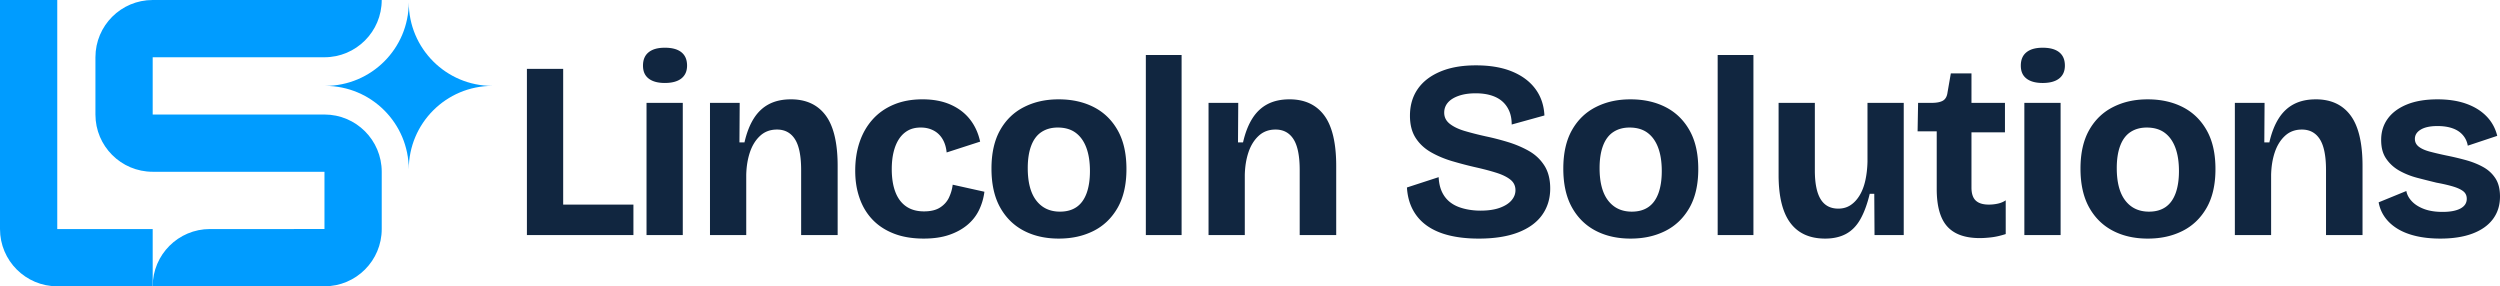
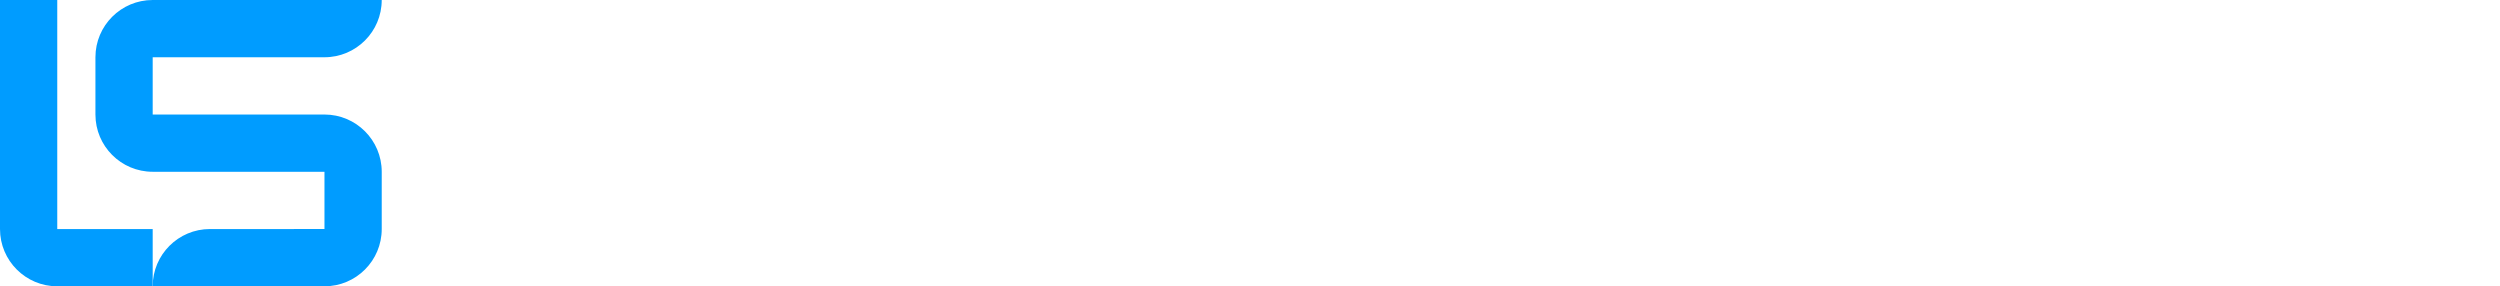
<svg xmlns="http://www.w3.org/2000/svg" id="Layer_2" data-name="Layer 2" viewBox="0 0 2619.65 300">
  <defs>
    <style>.cls-2{fill:#009cff}</style>
  </defs>
  <g id="Square_Grid" data-name="Square Grid">
    <path d="M60 240V0H0v240c0 33.14 26.86 60 60 60h100v-60H60Z" class="cls-2" />
    <path d="M340 120H160V60h180c33.14 0 60-26.86 60-60S160 0 160 0c-33.14 0-60 26.86-60 60v60c0 33.14 26.86 60 60 60h180v60H220c-33.14 0-60 26.86-60 60s180 0 180 0c33.14 0 60-26.86 60-60v-60c0-33.14-26.86-60-60-60Z" class="cls-2" />
-     <path d="M428.33 2.43c0 48.37-39.21 87.57-87.57 87.57 48.36 0 87.57 39.21 87.57 87.57 0-48.36 39.21-87.57 87.57-87.57-48.37 0-87.57-39.21-87.57-87.57Z" class="cls-2" />
-     <path d="M590.13 72.16h-38v174.15h111.61v-31.93h-73.61V72.16zm123.88-17.41c-3.96-3.17-9.72-4.75-17.28-4.75s-13.06 1.58-17.02 4.75c-3.96 3.17-5.94 7.83-5.94 13.98s1.98 10.51 5.94 13.59c3.96 3.08 9.63 4.62 17.02 4.62s13.32-1.58 17.28-4.75c3.96-3.17 5.94-7.65 5.94-13.46 0-6.15-1.98-10.82-5.94-13.98Zm-36.54 53.03h37.99V246.3h-37.99zm151.18-3.69c-8.8 0-16.4 1.67-22.82 5.01-6.42 3.34-11.74 8.36-15.96 15.04-4.22 6.69-7.48 15.04-9.76 25.07h-5.28l.26-41.42h-31.13v138.52h37.99v-62.8c.17-8.79 1.45-16.75 3.83-23.88 2.38-7.12 5.94-12.88 10.69-17.28 4.75-4.4 10.64-6.6 17.68-6.6 8.27 0 14.55 3.39 18.87 10.16 4.31 6.77 6.46 17.55 6.46 32.32v68.07h38.26V174c0-24.1-4.18-41.77-12.53-53.03-8.36-11.26-20.54-16.89-36.54-16.89Zm165.83 102.77c-2.02 4.31-5.15 7.83-9.37 10.55-4.22 2.73-9.85 4.09-16.89 4.09-7.39 0-13.59-1.72-18.6-5.15-5.01-3.43-8.8-8.44-11.35-15.04-2.55-6.6-3.83-14.64-3.83-24.14 0-6.68.66-12.71 1.98-18.07 1.32-5.36 3.25-9.94 5.8-13.72 2.55-3.78 5.67-6.68 9.37-8.71 3.69-2.02 8.09-3.03 13.19-3.03s9.37 1.01 13.32 3.03c3.96 2.02 7.12 5.01 9.5 8.97 2.38 3.96 3.83 8.67 4.35 14.12l35.09-11.35c-1.94-8.97-5.5-16.75-10.69-23.35-5.19-6.6-11.96-11.74-20.32-15.44-8.36-3.69-18.16-5.54-29.42-5.54s-21.29 1.85-30.08 5.54c-8.8 3.69-16.18 8.88-22.16 15.57-5.98 6.69-10.51 14.56-13.59 23.62s-4.62 19.04-4.62 29.95 1.49 19.92 4.49 28.63c2.99 8.71 7.47 16.23 13.46 22.56 5.98 6.33 13.46 11.26 22.43 14.77 8.97 3.52 19.43 5.28 31.4 5.28 10.2 0 19.04-1.28 26.52-3.83 7.47-2.55 13.85-6.02 19.13-10.42 5.28-4.39 9.37-9.59 12.27-15.57 2.9-5.98 4.79-12.4 5.67-19.26l-33.24-7.39c-.53 4.58-1.81 9.02-3.83 13.32Zm151.71-94.59c-10.65-5.45-22.91-8.18-36.81-8.18s-25.64 2.68-36.28 8.05c-10.65 5.37-19 13.41-25.07 24.14s-9.1 24.19-9.1 40.37 2.99 29.68 8.97 40.5 14.25 19 24.8 24.54c10.55 5.54 22.78 8.31 36.68 8.31s25.63-2.64 36.28-7.92c10.64-5.28 19.08-13.32 25.33-24.14 6.24-10.82 9.37-24.41 9.37-40.76s-3.03-29.68-9.1-40.5-14.42-18.95-25.07-24.41Zm-7.65 90.37c-2.38 6.42-5.9 11.21-10.55 14.38-4.66 3.17-10.42 4.75-17.28 4.75-10.55 0-18.82-3.87-24.8-11.61-5.98-7.74-8.97-19.08-8.97-34.04 0-9.32 1.23-17.19 3.69-23.61 2.46-6.42 6.07-11.17 10.82-14.25s10.38-4.62 16.89-4.62c7.56 0 13.81 1.81 18.73 5.41 4.92 3.61 8.66 8.8 11.21 15.57 2.55 6.77 3.83 15 3.83 24.67 0 9.15-1.19 16.93-3.56 23.35Zm62.14-144.99h37.47V246.3h-37.47zm150.39 46.44c-8.8 0-16.4 1.67-22.82 5.01-6.42 3.34-11.74 8.36-15.96 15.04-4.22 6.69-7.48 15.04-9.76 25.07h-5.28l.26-41.42h-31.13v138.52h37.99v-62.8c.17-8.79 1.45-16.75 3.83-23.88 2.38-7.12 5.94-12.88 10.69-17.28 4.75-4.4 10.64-6.6 17.68-6.6 8.27 0 14.55 3.39 18.87 10.16 4.31 6.77 6.46 17.55 6.46 32.32v68.07h38.26V174c0-24.1-4.18-41.77-12.53-53.03-8.36-11.26-20.54-16.89-36.54-16.89Zm250.79 53.96c-6.77-3.78-14.07-6.86-21.9-9.24-7.83-2.38-15.53-4.35-23.09-5.94-7.92-1.76-15.17-3.6-21.77-5.54-6.6-1.93-11.87-4.44-15.83-7.52-3.96-3.08-5.94-6.99-5.94-11.74 0-4.04 1.27-7.56 3.83-10.55 2.55-2.99 6.33-5.36 11.35-7.12 5.01-1.76 10.95-2.64 17.81-2.64 5.98 0 11.3.7 15.96 2.11s8.58 3.48 11.74 6.2c3.17 2.73 5.63 6.11 7.39 10.16 1.76 4.05 2.64 8.8 2.64 14.25l34.3-9.5c-.53-10.73-3.69-20.01-9.5-27.84-5.8-7.83-13.94-13.89-24.41-18.21-10.47-4.31-23.09-6.46-37.86-6.46s-27.09 2.2-37.47 6.6c-10.38 4.4-18.25 10.51-23.62 18.34-5.37 7.83-8.05 17.11-8.05 27.84 0 9.33 1.98 17.06 5.94 23.22 3.96 6.16 9.32 11.17 16.09 15.04 6.77 3.87 14.33 7.04 22.69 9.5a397.13 397.13 0 0 0 25.46 6.6c7.74 1.76 14.64 3.61 20.71 5.54 6.07 1.94 10.86 4.31 14.38 7.12 3.52 2.82 5.28 6.51 5.28 11.08 0 3.87-1.41 7.43-4.22 10.69-2.82 3.26-6.95 5.85-12.4 7.78-5.45 1.94-12.14 2.9-20.05 2.9s-15.74-1.23-22.43-3.69c-6.69-2.46-11.83-6.33-15.44-11.61-3.61-5.28-5.59-11.87-5.94-19.79l-33.24 10.82c.53 8.8 2.59 16.58 6.2 23.35 3.6 6.77 8.62 12.4 15.04 16.89s14.16 7.83 23.22 10.03c9.06 2.2 19.3 3.3 30.74 3.3 16.36 0 30.12-2.16 41.29-6.46 11.17-4.31 19.57-10.42 25.2-18.34 5.63-7.92 8.44-17.15 8.44-27.71 0-9.67-2.07-17.72-6.2-24.14-4.13-6.42-9.59-11.52-16.36-15.3Zm143.53-45.78c-10.65-5.45-22.91-8.18-36.81-8.18s-25.64 2.68-36.28 8.05c-10.65 5.37-19 13.41-25.07 24.14s-9.1 24.19-9.1 40.37 2.99 29.68 8.97 40.5 14.25 19 24.8 24.54c10.55 5.54 22.78 8.31 36.68 8.31s25.63-2.64 36.28-7.92c10.64-5.28 19.08-13.32 25.33-24.14 6.24-10.82 9.37-24.41 9.37-40.76s-3.03-29.68-9.1-40.5-14.42-18.95-25.07-24.41Zm-7.65 90.37c-2.38 6.42-5.9 11.21-10.55 14.38-4.66 3.17-10.42 4.75-17.28 4.75-10.55 0-18.82-3.87-24.8-11.61-5.98-7.74-8.97-19.08-8.97-34.04 0-9.32 1.23-17.19 3.69-23.61 2.46-6.42 6.07-11.17 10.82-14.25s10.38-4.62 16.89-4.62c7.56 0 13.81 1.81 18.73 5.41 4.92 3.61 8.66 8.8 11.21 15.57 2.55 6.77 3.83 15 3.83 24.67 0 9.15-1.19 16.93-3.56 23.35Zm62.14-144.99h37.47V246.3h-37.47zm156.98 112.14c-.18 6.86-.92 13.28-2.24 19.26-1.32 5.98-3.3 11.17-5.94 15.57-2.64 4.4-5.8 7.83-9.5 10.29-3.69 2.47-8.01 3.69-12.93 3.69-8.27 0-14.43-3.3-18.47-9.89-4.05-6.6-6.07-16.66-6.07-30.21v-70.71h-37.99v75.46c0 22.52 4.09 39.27 12.27 50.26 8.18 11 20.36 16.49 36.54 16.49 8.44 0 15.7-1.63 21.77-4.88s11.08-8.35 15.04-15.3c3.96-6.95 7.26-15.87 9.89-26.78h4.75l.26 43.27h30.61V107.78h-37.99v62.01Zm127.18 44.59c-6.16 0-10.73-1.41-13.72-4.22-2.99-2.81-4.49-7.39-4.49-13.72v-57.78h35.09v-30.87h-35.09V76.92h-21.64l-3.43 19.79c-.53 4.22-2.11 7.12-4.75 8.71-2.64 1.58-6.69 2.38-12.14 2.38h-13.98l-.53 29.81h20.05v60.42c0 17.94 3.65 31 10.95 39.18 7.3 8.18 18.69 12.27 34.17 12.27 3.52 0 7.56-.26 12.14-.79 4.57-.53 9.59-1.67 15.04-3.43V209.9c-2.29 1.58-4.97 2.73-8.05 3.43-3.08.7-6.29 1.06-9.63 1.06Zm73.74-159.63c-3.96-3.17-9.72-4.75-17.28-4.75s-13.06 1.58-17.02 4.75c-3.96 3.17-5.94 7.83-5.94 13.98s1.98 10.51 5.94 13.59c3.96 3.08 9.63 4.62 17.02 4.62s13.32-1.58 17.28-4.75c3.96-3.17 5.94-7.65 5.94-13.46 0-6.15-1.98-10.82-5.94-13.98Zm-36.54 53.03h37.99V246.3h-37.99zm166.09 4.49c-10.65-5.45-22.91-8.18-36.81-8.18s-25.64 2.68-36.28 8.05c-10.65 5.37-19 13.41-25.07 24.14s-9.1 24.19-9.1 40.37 2.99 29.68 8.97 40.5 14.25 19 24.8 24.54c10.55 5.54 22.78 8.31 36.68 8.31s25.63-2.64 36.28-7.92c10.64-5.28 19.08-13.32 25.33-24.14 6.24-10.82 9.37-24.41 9.37-40.76s-3.03-29.68-9.1-40.5-14.42-18.95-25.07-24.41Zm-7.65 90.37c-2.38 6.42-5.9 11.21-10.55 14.38-4.66 3.17-10.42 4.75-17.28 4.75-10.55 0-18.82-3.87-24.8-11.61-5.98-7.74-8.97-19.08-8.97-34.04 0-9.32 1.23-17.19 3.69-23.61 2.46-6.42 6.07-11.17 10.82-14.25s10.38-4.62 16.89-4.62c7.56 0 13.81 1.81 18.73 5.41 4.92 3.61 8.66 8.8 11.21 15.57 2.55 6.77 3.83 15 3.83 24.67 0 9.15-1.19 16.93-3.56 23.35Zm146.83-98.55c-8.8 0-16.4 1.67-22.82 5.01-6.42 3.34-11.74 8.36-15.96 15.04-4.22 6.69-7.48 15.04-9.76 25.07h-5.28l.26-41.42h-31.13v138.52h37.99v-62.8c.17-8.79 1.45-16.75 3.83-23.88 2.38-7.12 5.94-12.88 10.69-17.28 4.75-4.4 10.64-6.6 17.68-6.6 8.27 0 14.55 3.39 18.87 10.16 4.31 6.77 6.46 17.55 6.46 32.32v68.07h38.26V174c0-24.1-4.18-41.77-12.53-53.03-8.36-11.26-20.54-16.89-36.54-16.89Zm188.39 82.85c-3.17-4.92-7.43-8.88-12.8-11.87-5.37-2.99-11.39-5.41-18.07-7.26-6.69-1.85-13.55-3.47-20.58-4.88-6.69-1.41-12.49-2.77-17.41-4.09-4.93-1.32-8.75-3.03-11.48-5.15-2.73-2.11-4.09-4.84-4.09-8.18 0-4.04 2.07-7.3 6.2-9.76 4.13-2.46 9.98-3.69 17.55-3.69 5.98 0 11.21.79 15.7 2.37 4.49 1.58 8.09 3.96 10.82 7.12 2.73 3.17 4.44 6.86 5.15 11.08l30.87-10.29c-1.94-7.92-5.67-14.73-11.21-20.45-5.54-5.71-12.62-10.11-21.24-13.19s-18.65-4.62-30.08-4.62c-12.66 0-23.4 1.81-32.19 5.41-8.8 3.61-15.48 8.58-20.05 14.91-4.58 6.33-6.86 13.72-6.86 22.16s1.8 14.73 5.41 19.92c3.6 5.19 8.27 9.37 13.98 12.53 5.71 3.17 11.96 5.63 18.73 7.39 6.77 1.76 13.41 3.43 19.92 5.01 6.68 1.23 12.4 2.55 17.15 3.96 4.75 1.41 8.35 3.08 10.82 5.01 2.46 1.94 3.69 4.58 3.69 7.92 0 4.4-2.2 7.78-6.6 10.16-4.4 2.37-10.65 3.56-18.73 3.56-7.56 0-14.03-1.01-19.39-3.03-5.37-2.02-9.63-4.7-12.8-8.05-3.17-3.34-5.1-6.95-5.8-10.82l-29.02 11.87c1.06 5.8 3.25 11.04 6.6 15.7 3.34 4.66 7.74 8.67 13.19 12 5.45 3.34 11.96 5.9 19.52 7.65 7.56 1.76 16 2.64 25.33 2.64 13.19 0 24.45-1.76 33.77-5.28 9.32-3.52 16.45-8.57 21.37-15.17 4.92-6.6 7.39-14.47 7.39-23.62 0-7.74-1.58-14.07-4.75-19Z" style="fill:#112640" />
  </g>
</svg>